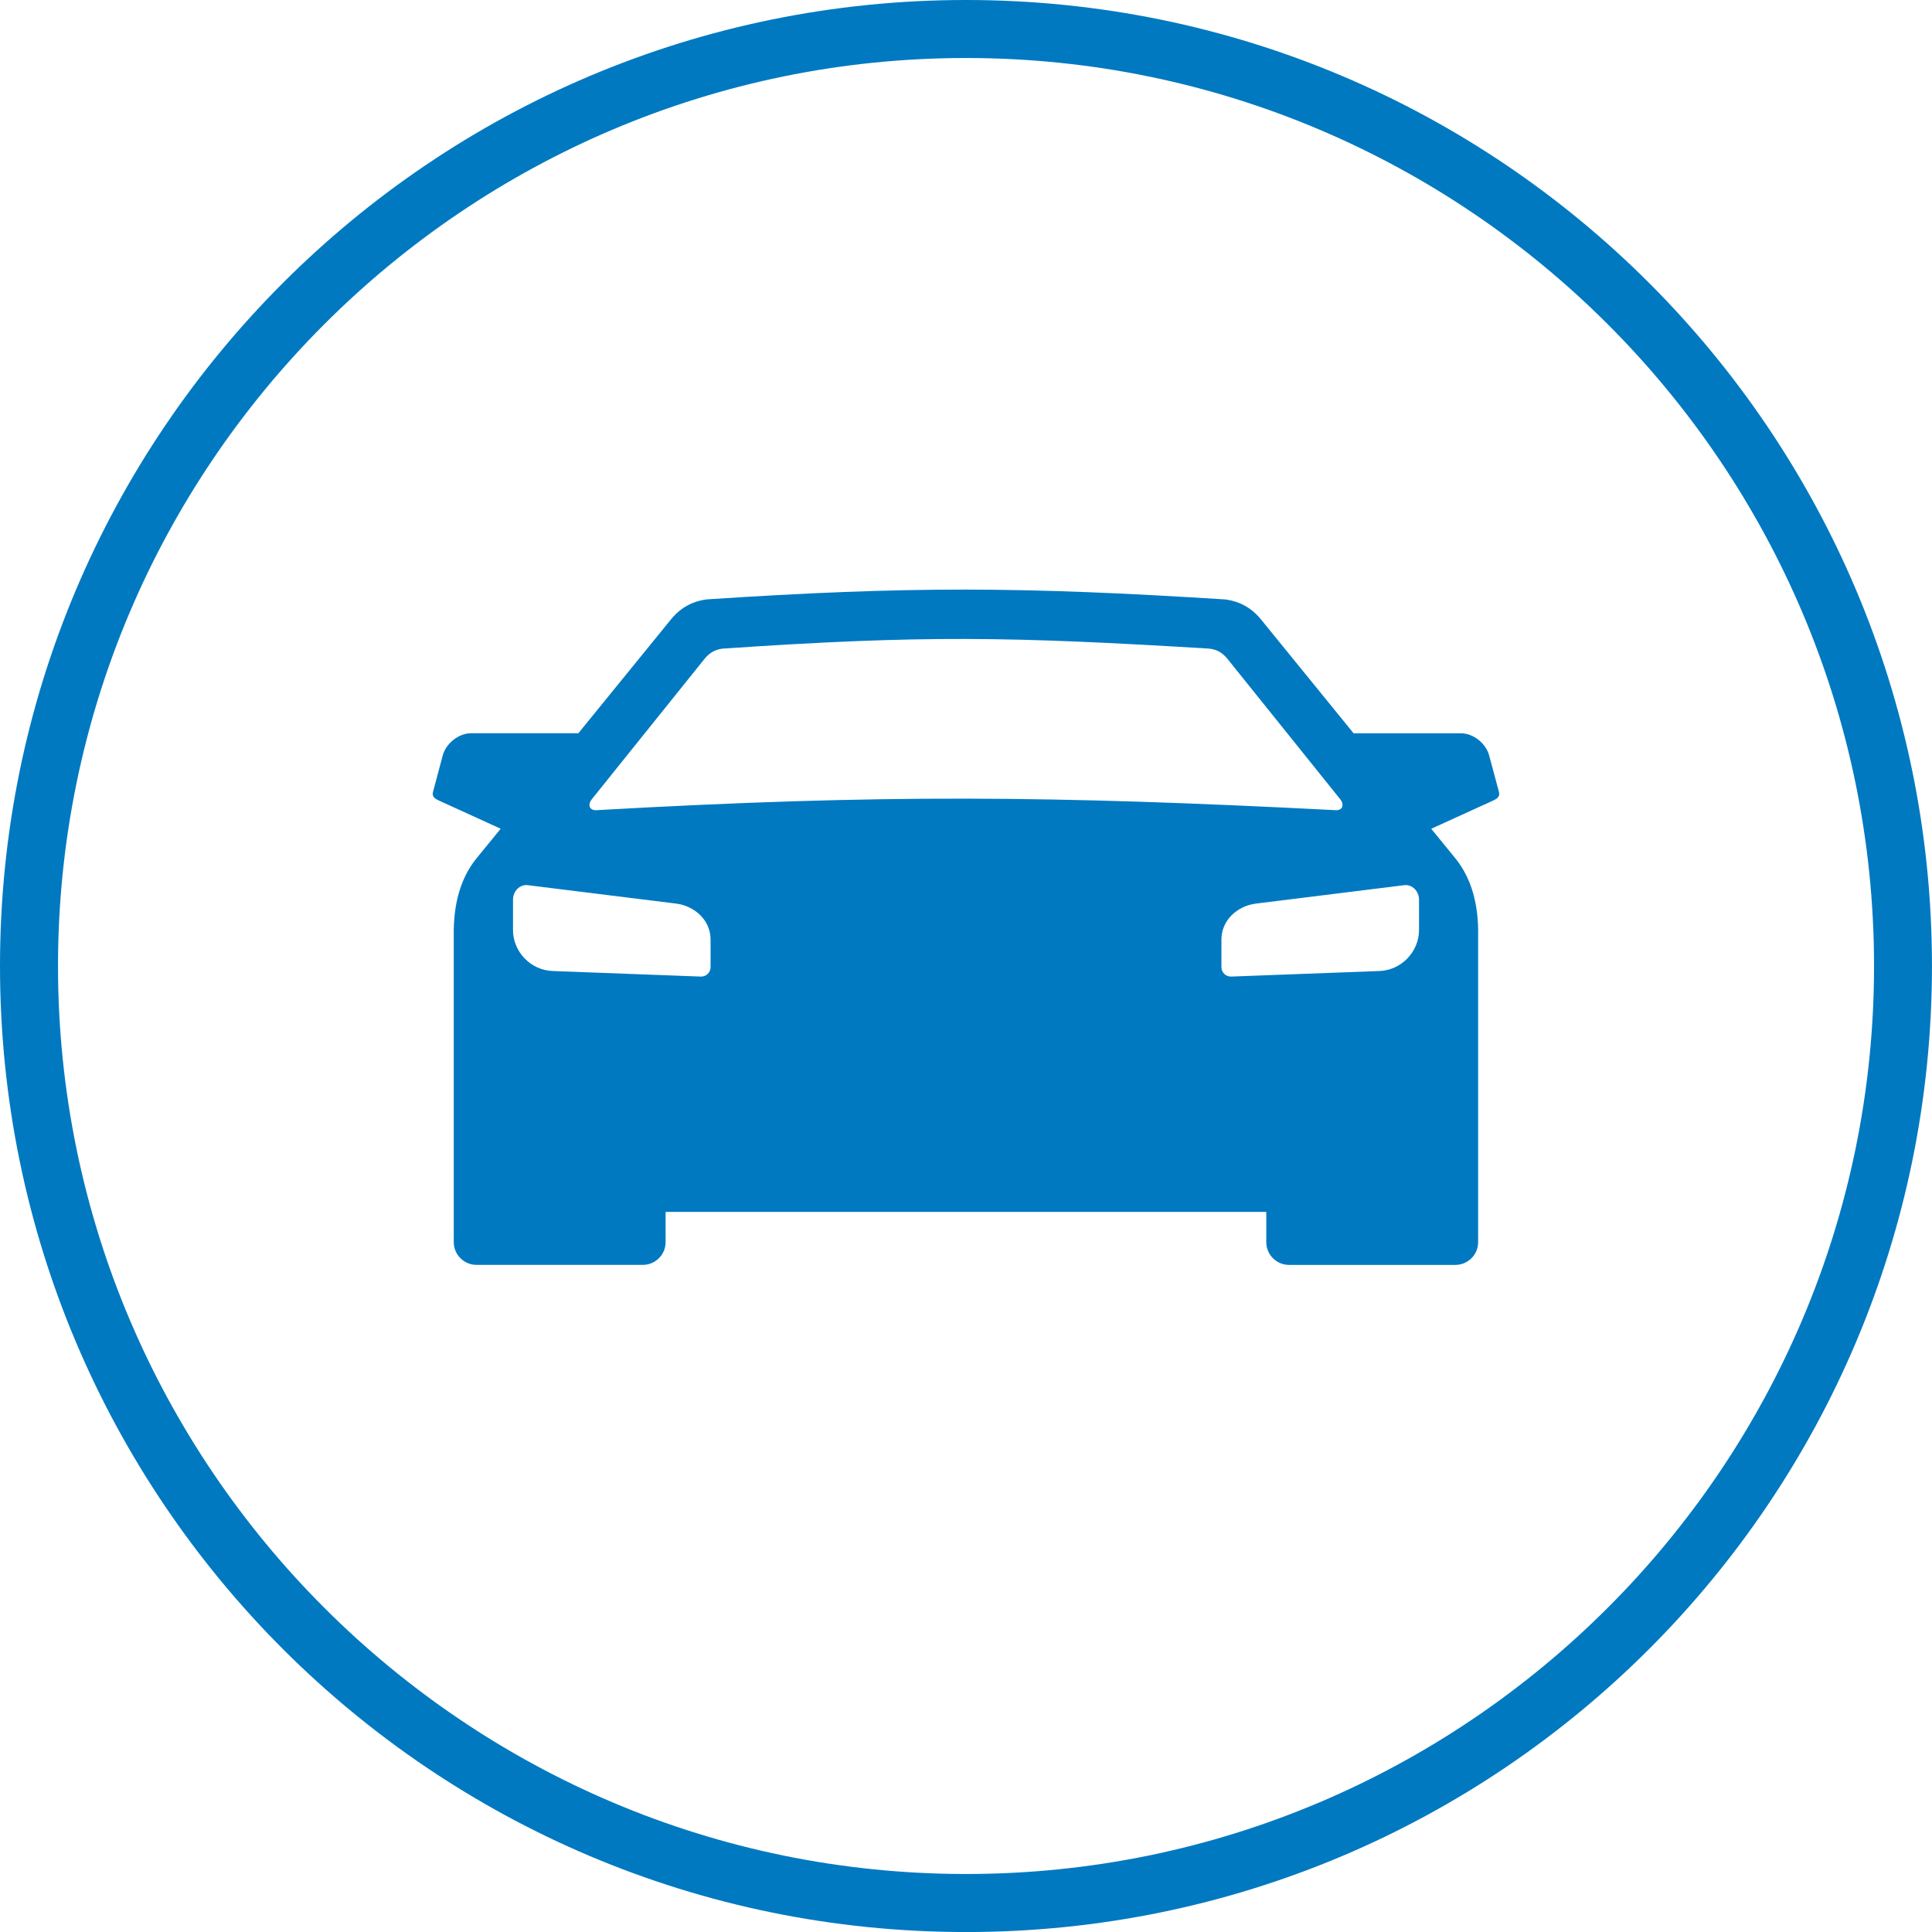
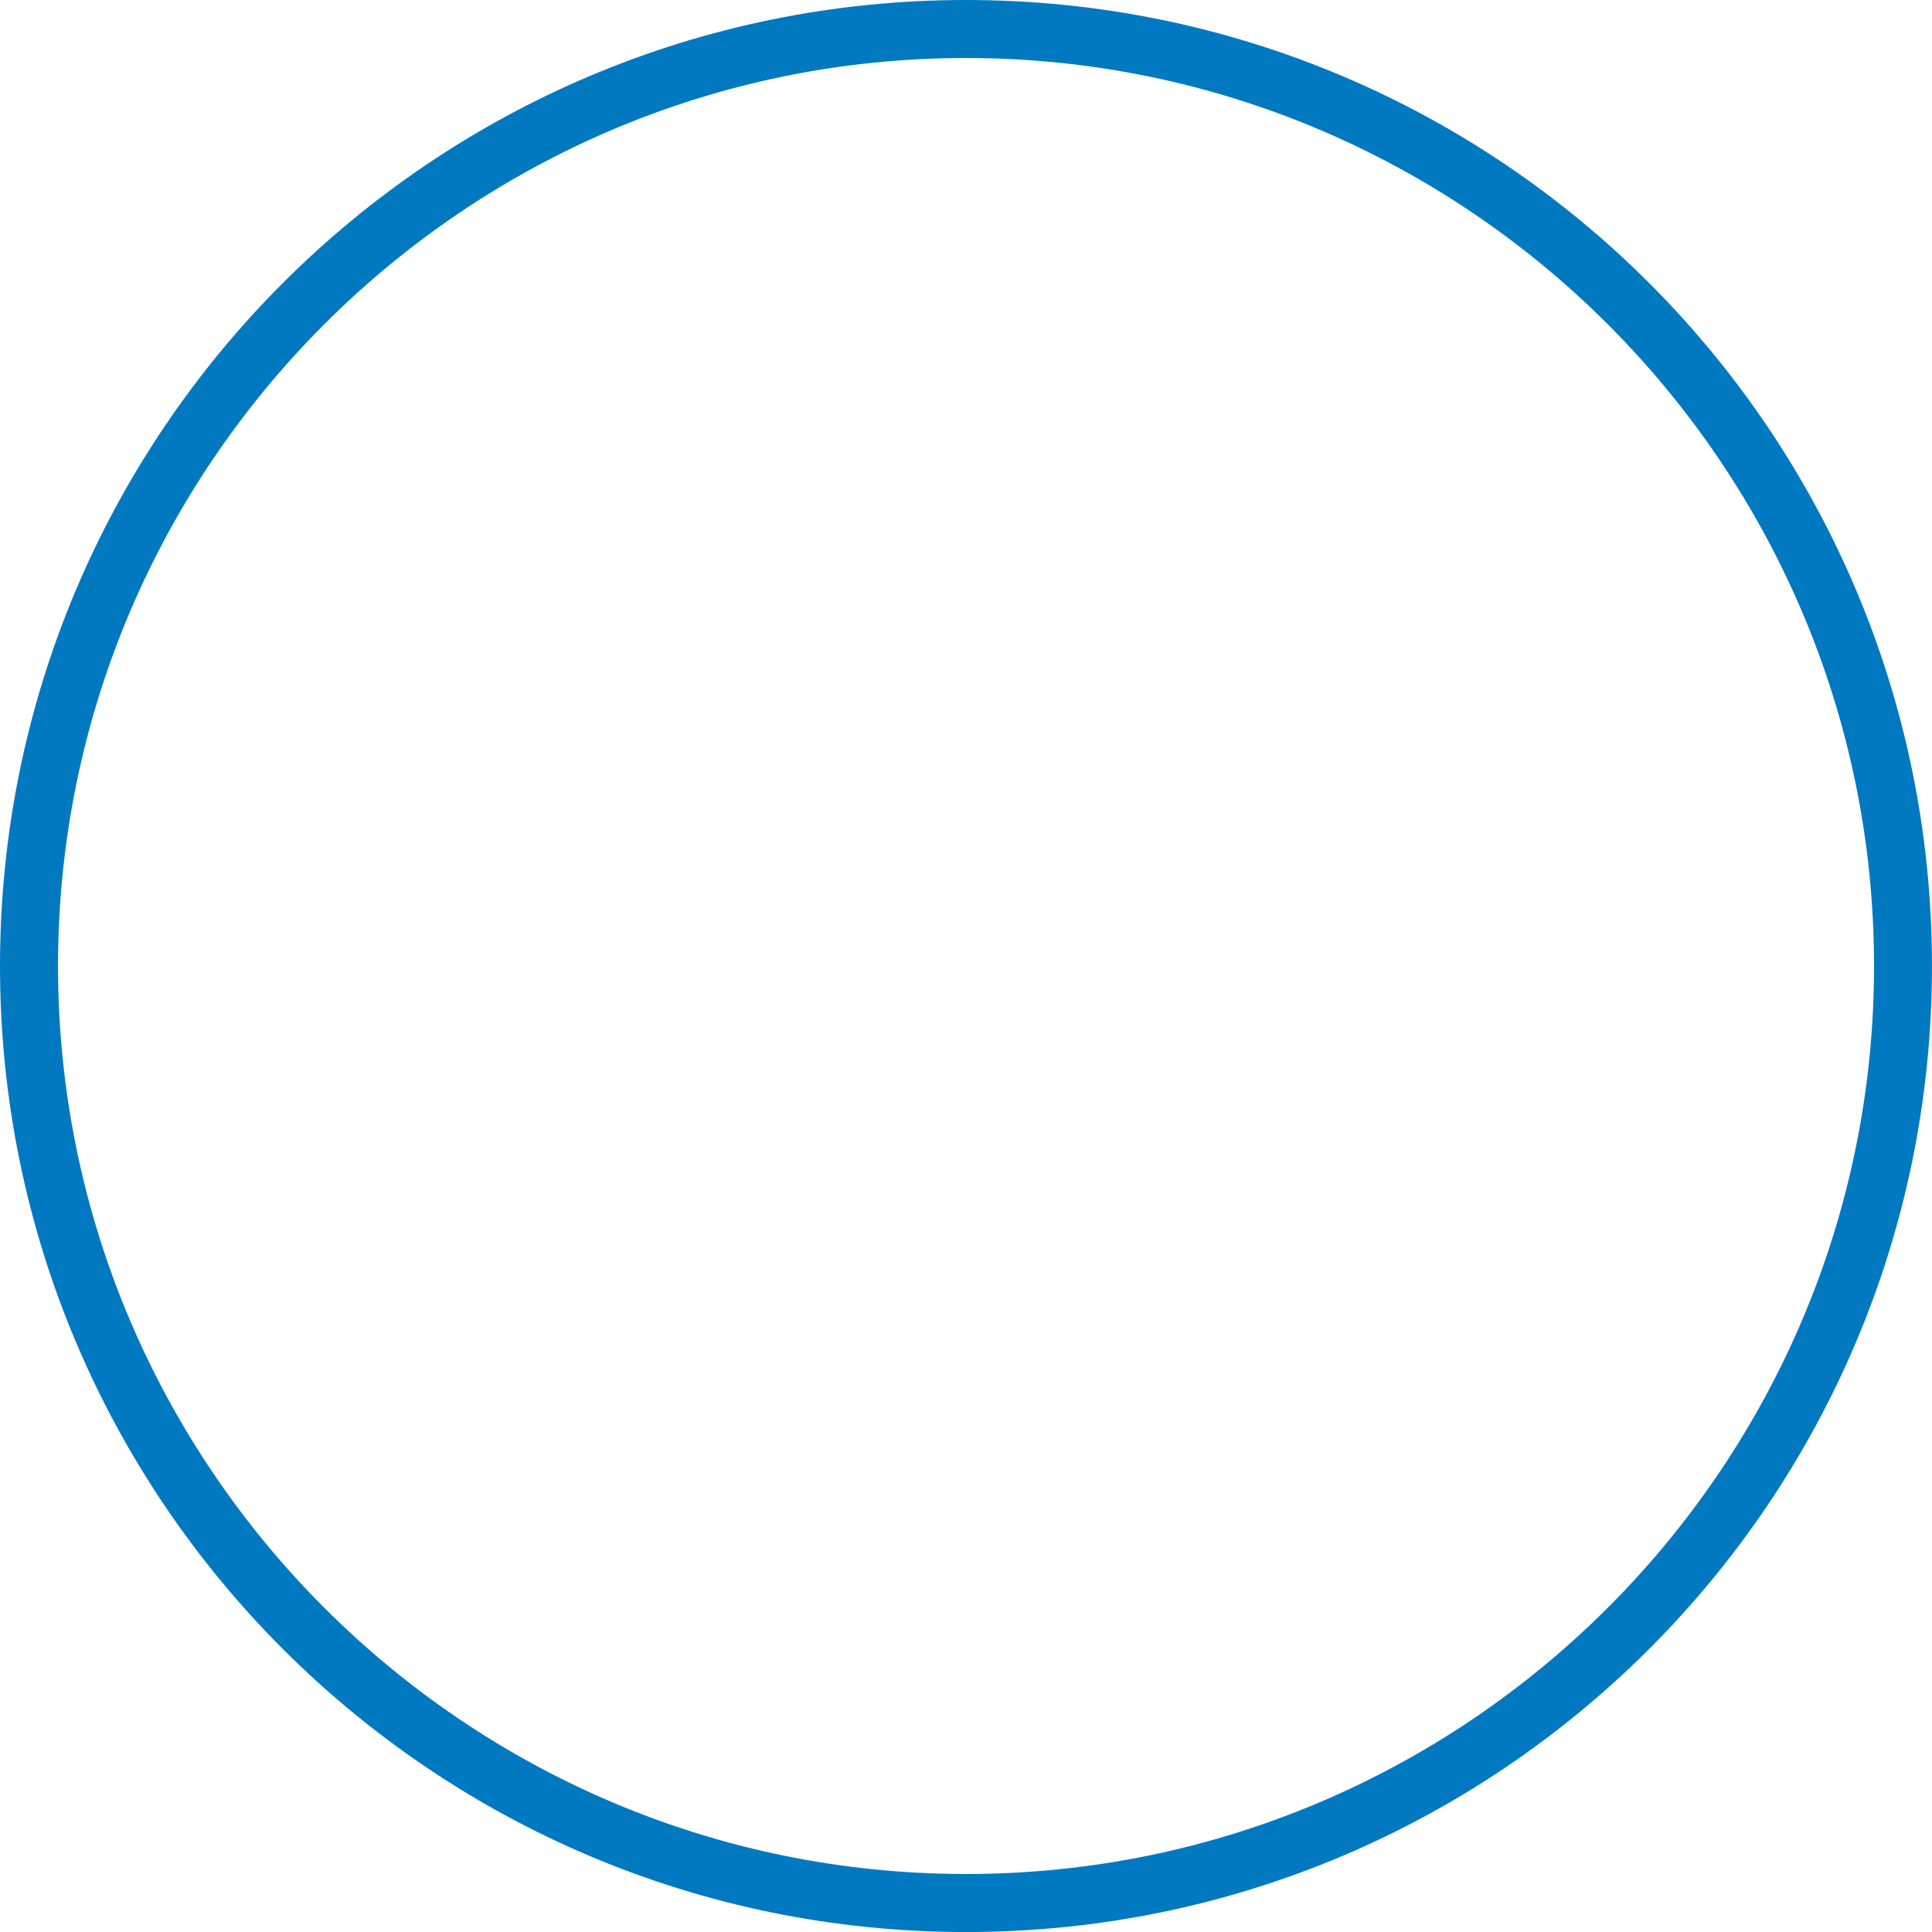
<svg xmlns="http://www.w3.org/2000/svg" version="1.1" id="Layer_1" x="0px" y="0px" width="49.229px" height="49.23px" viewBox="0 0 49.229 49.23" enable-background="new 0 0 49.229 49.23" xml:space="preserve">
  <g id="Circulo">
    <path fill="#0079C1" d="M24.615,1.478c12.757,0,23.137,10.38,23.137,23.137s-10.38,23.136-23.137,23.136   c-12.758,0-23.137-10.379-23.137-23.136S11.857,1.478,24.615,1.478 M24.615,0C11.021,0,0,11.019,0,24.615   C0,38.21,11.021,49.23,24.615,49.23s24.613-11.021,24.613-24.615C49.229,11.019,38.209,0,24.615,0" />
  </g>
-   <path id="Autos_2_" fill-rule="evenodd" clip-rule="evenodd" fill="#0079C1" d="M35.78,22.555l-3.777,0.469  c-0.481,0.06-0.88,0.43-0.88,0.914v0.704c0,0.138,0.112,0.248,0.251,0.242l3.779-0.142c0.553-0.021,1.005-0.49,1.005-1.043v-0.78  C36.157,22.71,35.985,22.53,35.78,22.555L35.78,22.555z M13.449,22.555l3.778,0.469c0.479,0.06,0.879,0.43,0.879,0.914v0.704  c0,0.138-0.113,0.248-0.251,0.242l-3.779-0.142c-0.552-0.021-1.004-0.49-1.004-1.043v-0.78C13.073,22.71,13.242,22.53,13.449,22.555  L13.449,22.555z M15.25,20.641c-0.243,0.034-0.273-0.134-0.182-0.261l2.881-3.588c0.127-0.156,0.264-0.241,0.468-0.265  c5.115-0.347,7.3-0.308,12.395,0c0.203,0.024,0.341,0.109,0.468,0.265l2.882,3.588c0.09,0.127,0.06,0.295-0.184,0.261  C26.763,20.272,22.465,20.235,15.25,20.641L15.25,20.641z M18.008,15.273c-0.514,0.066-0.787,0.357-0.913,0.512l-2.358,2.899H12  c-0.31,0-0.635,0.255-0.719,0.566l-0.248,0.93c-0.033,0.122,0.053,0.174,0.166,0.226l1.559,0.711l-0.635,0.777  c-0.385,0.489-0.575,1.14-0.561,1.961v7.797c0,0.316,0.26,0.578,0.578,0.578h4.241c0.318,0,0.579-0.26,0.579-0.578V30.88h15.306  v0.773c0,0.318,0.261,0.578,0.579,0.578h4.24c0.318,0,0.579-0.26,0.579-0.578v-7.797c0.017-0.822-0.177-1.473-0.561-1.961  l-0.634-0.777l1.56-0.711c0.112-0.051,0.198-0.102,0.166-0.226l-0.25-0.93c-0.083-0.312-0.406-0.566-0.717-0.566h-2.737  l-2.358-2.899c-0.126-0.154-0.399-0.446-0.914-0.512C26.061,14.948,23.167,14.933,18.008,15.273L18.008,15.273z" />
</svg>